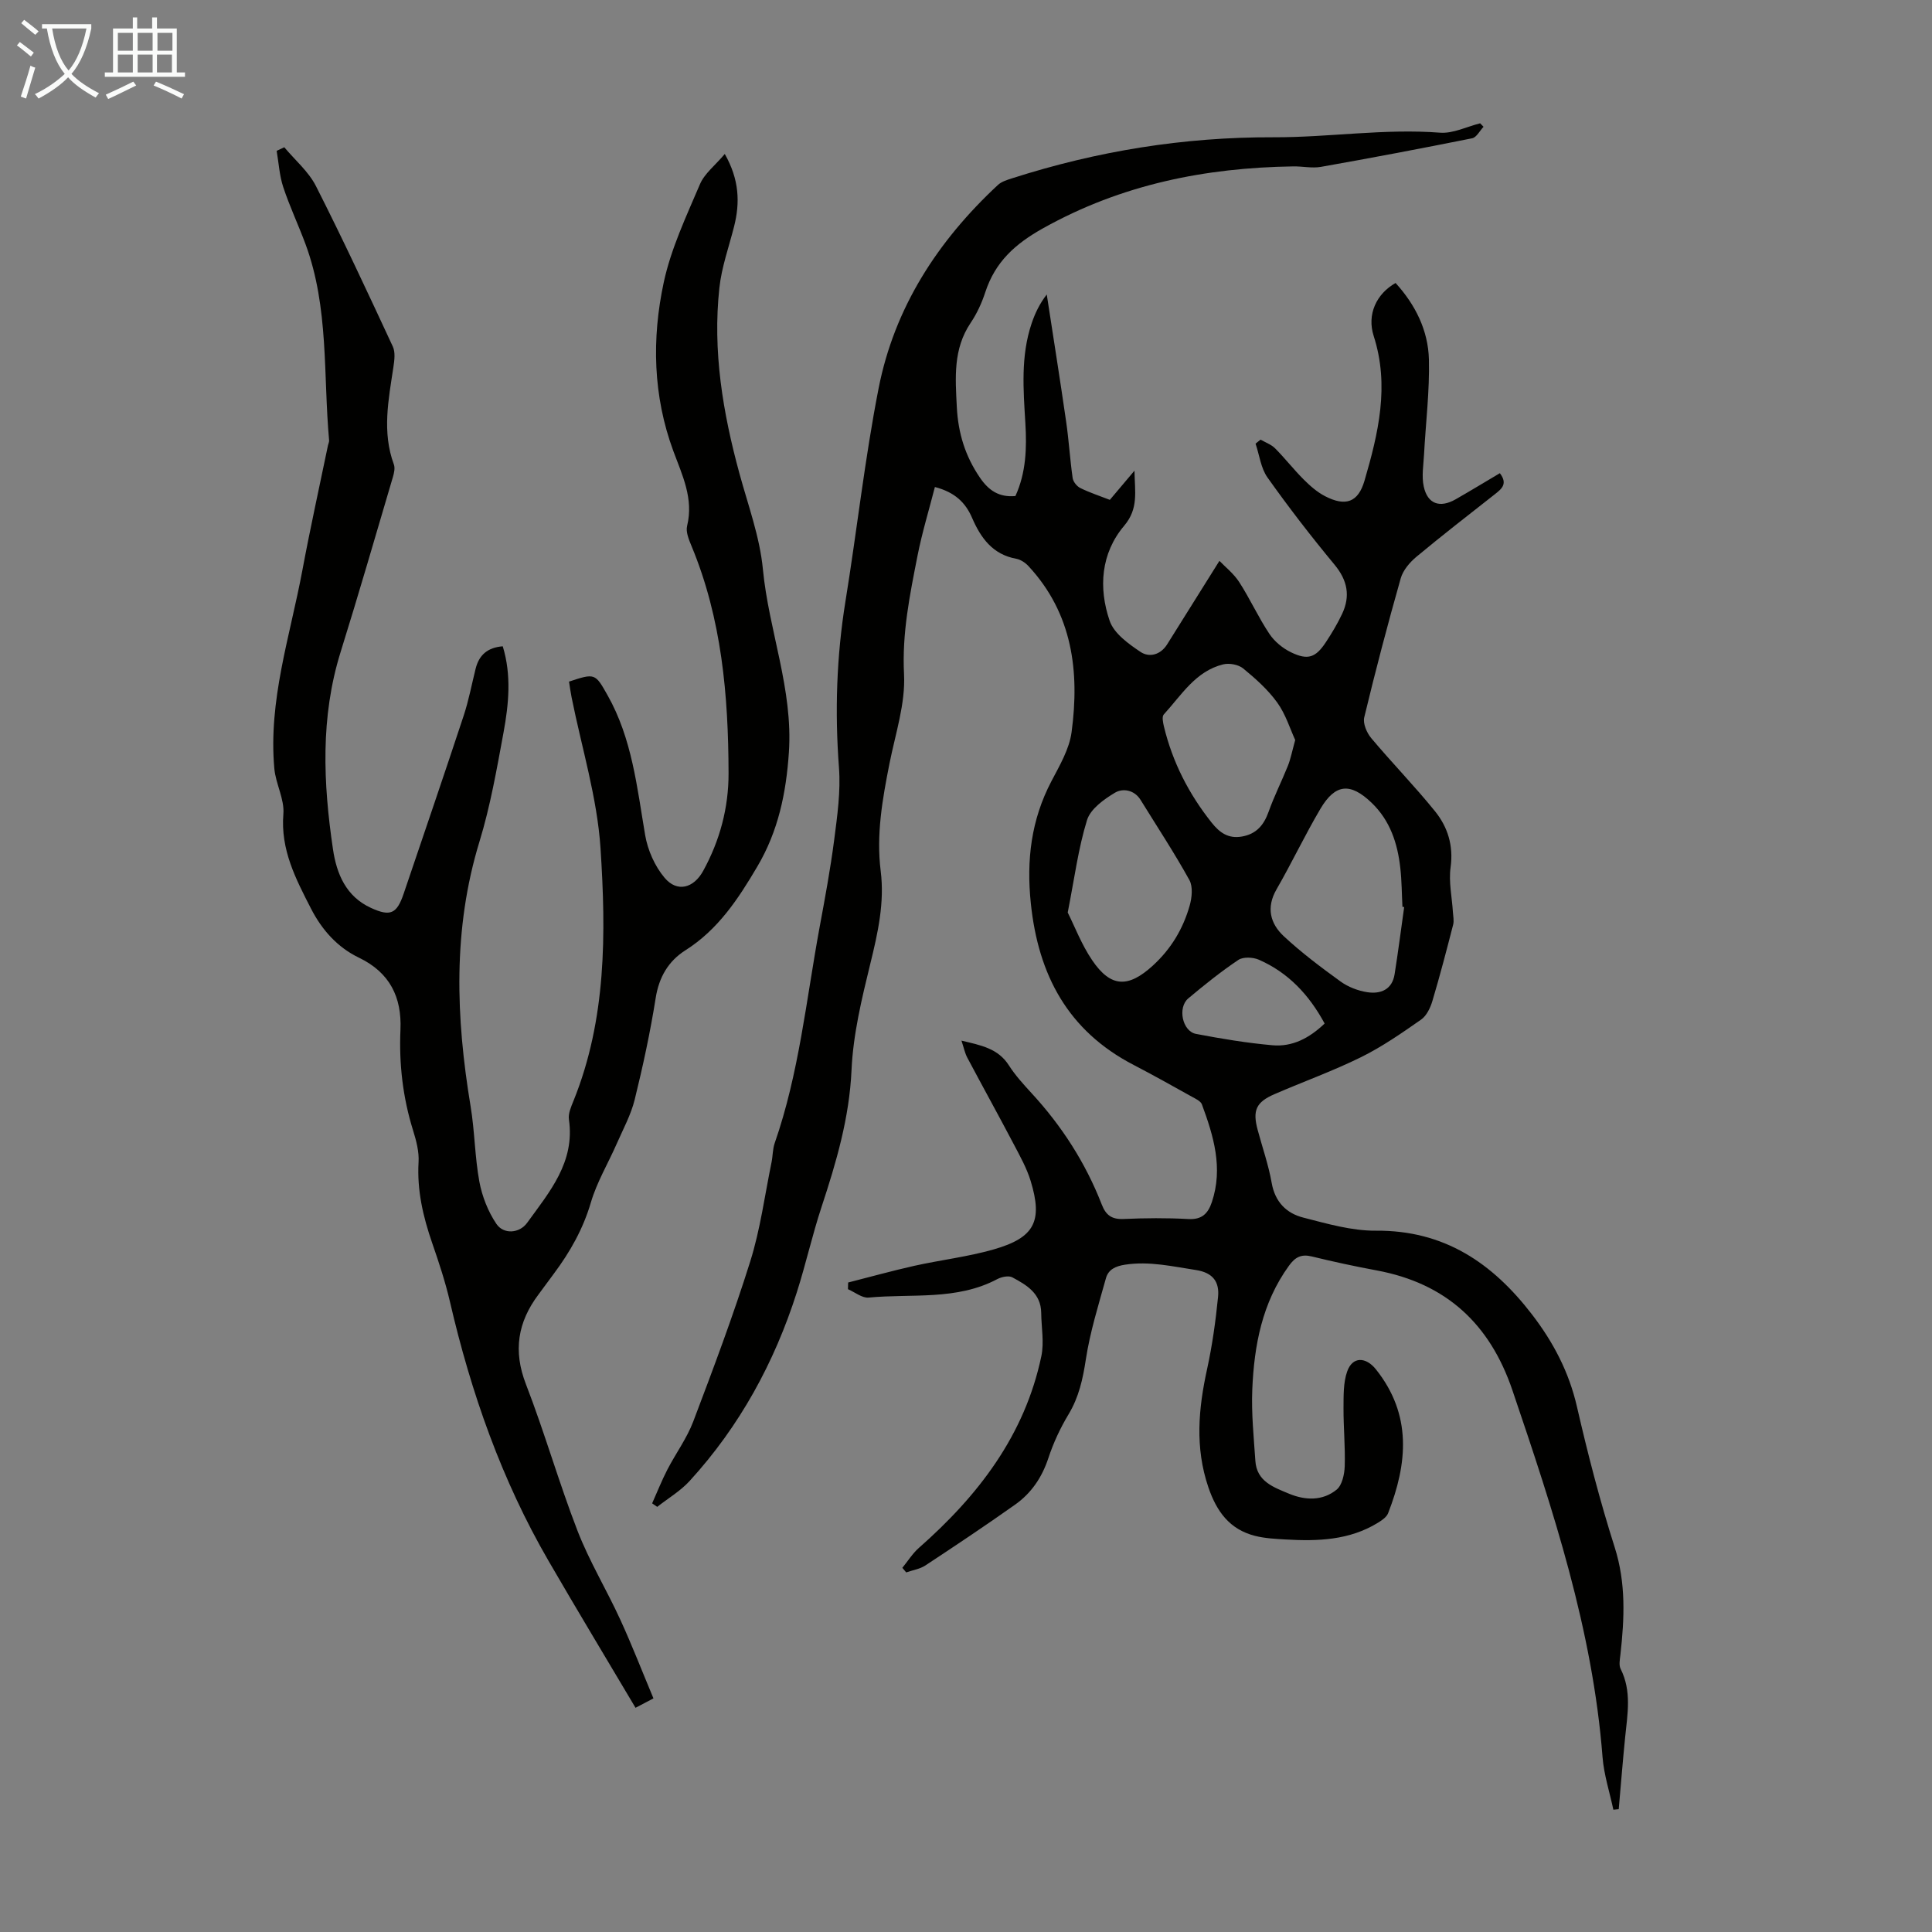
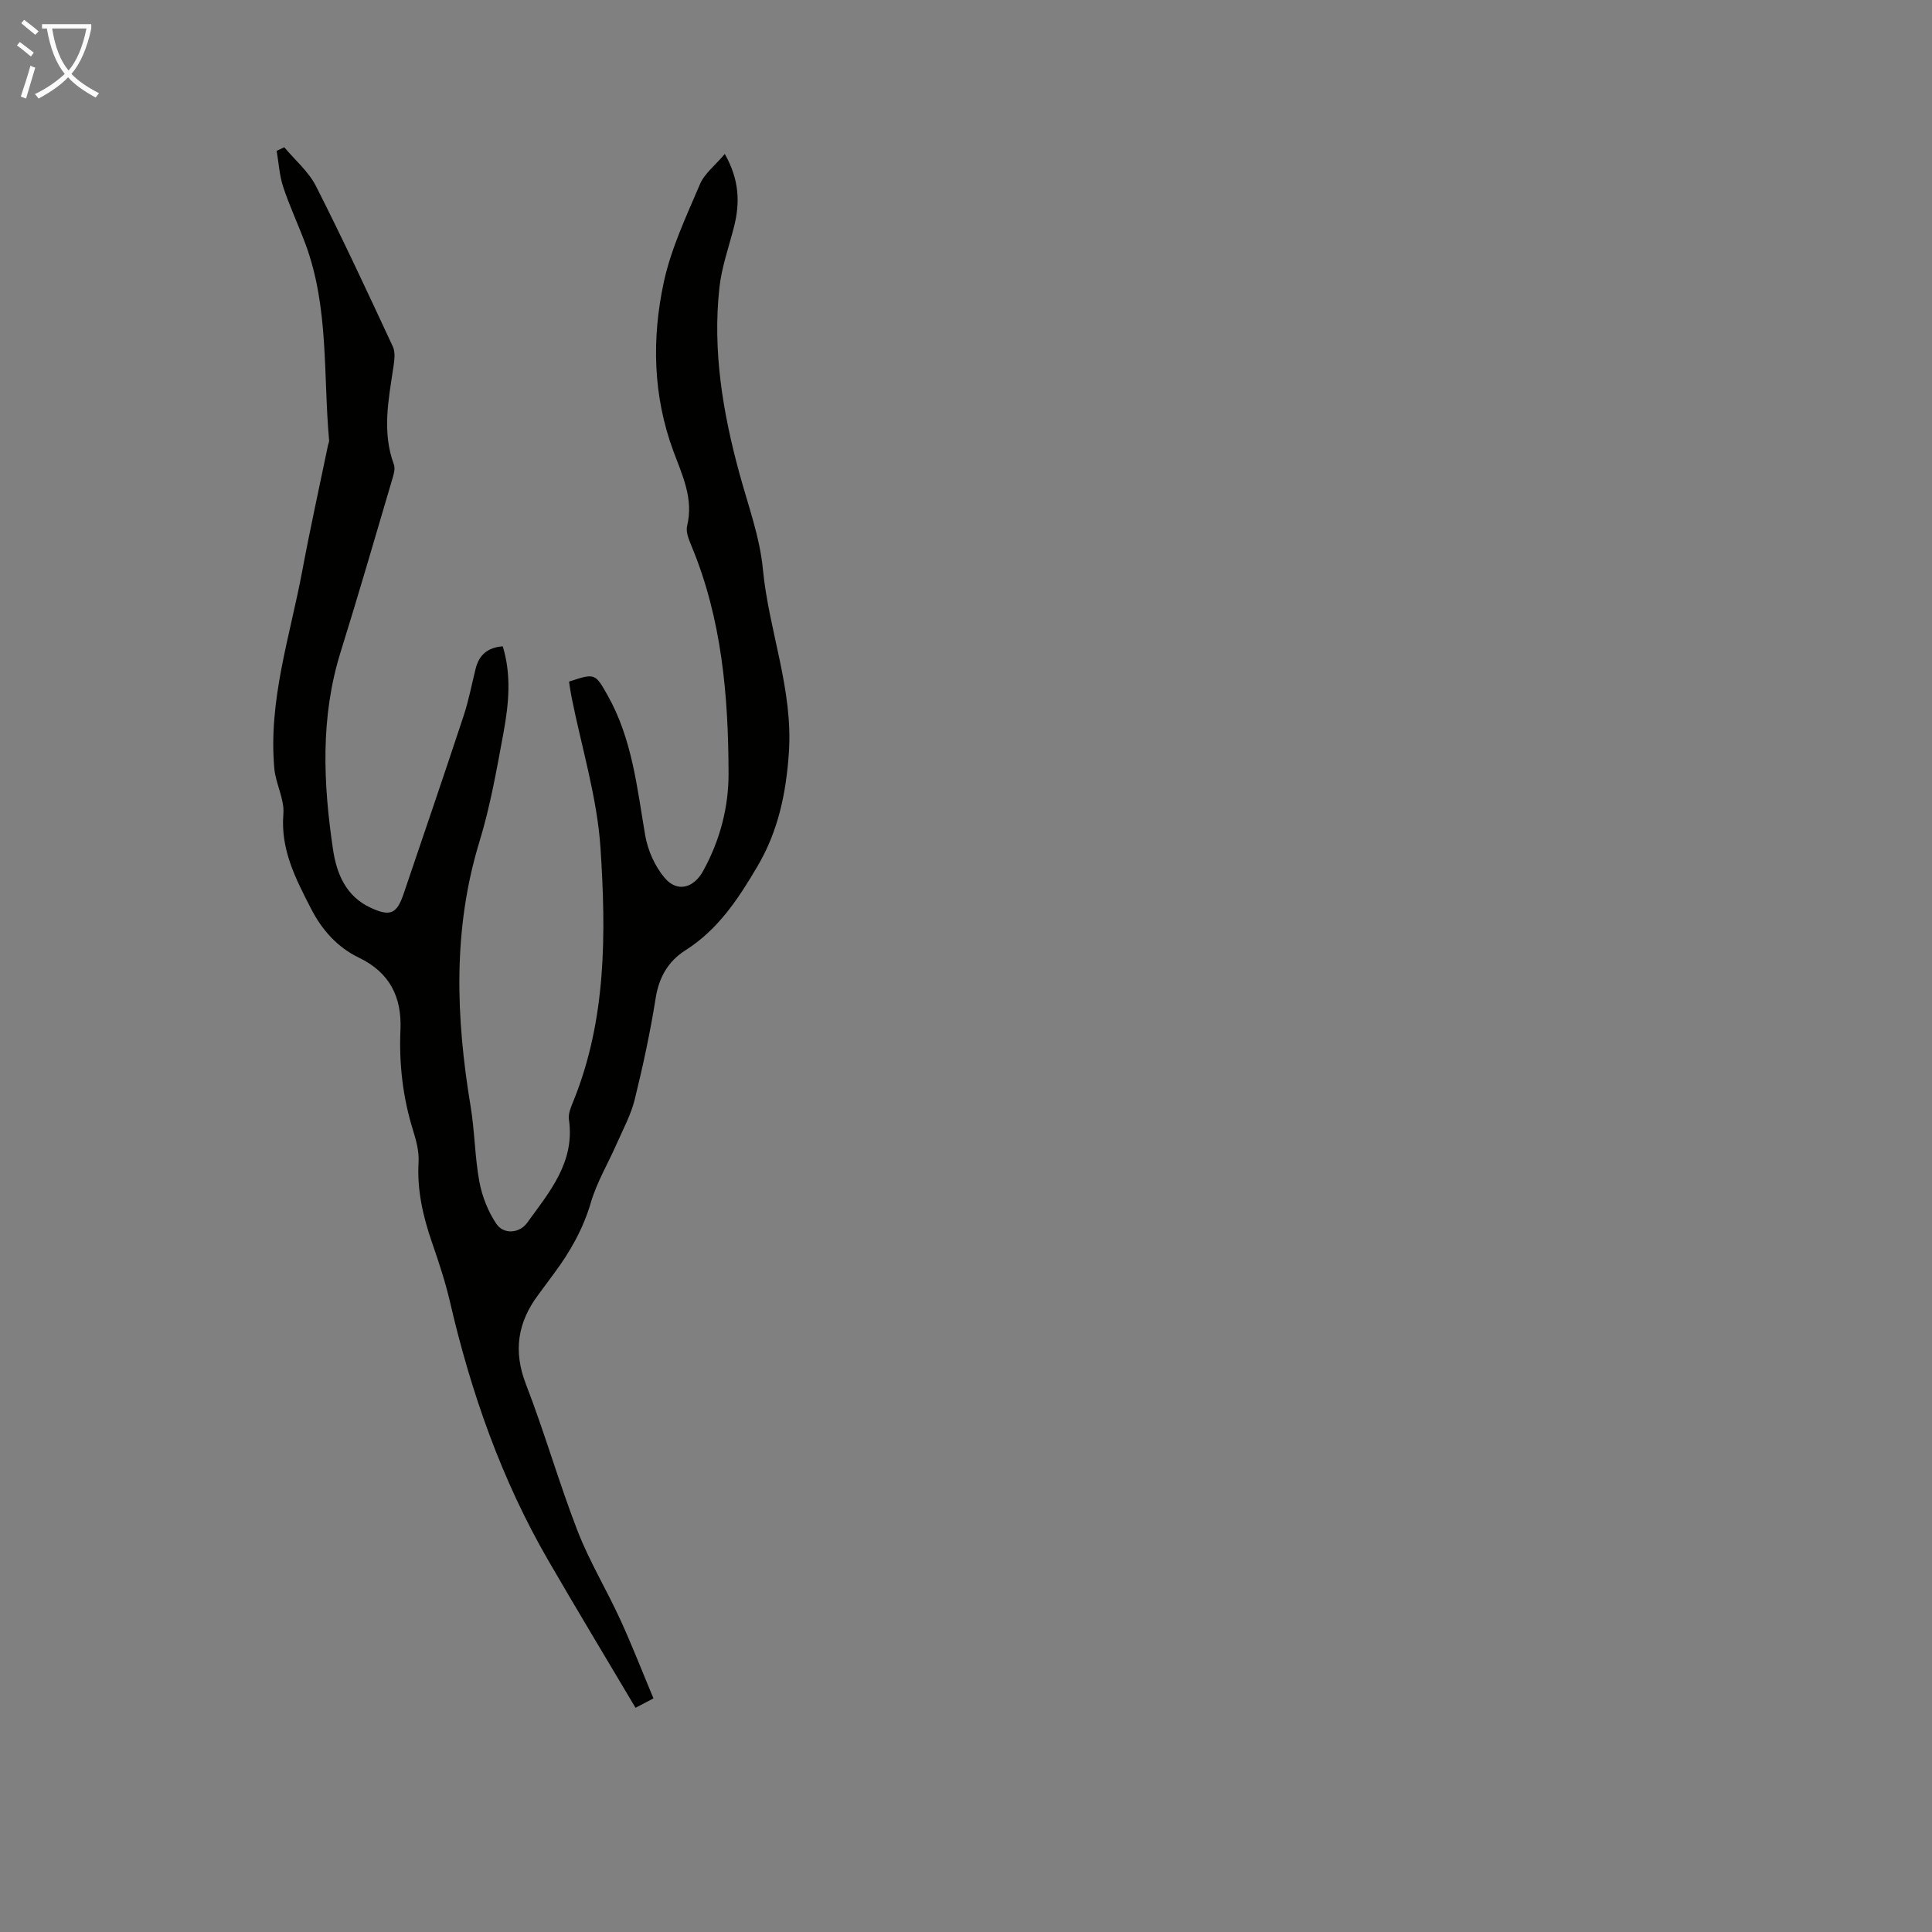
<svg xmlns="http://www.w3.org/2000/svg" enable-background="new 0 0 400 400" viewBox="0 0 400 400">
  <rect x="0" y="0" width="400" height="400" fill="#808080" stroke="none" />
  <path d="m6.4 11.7c-1-.8-1.9-1.6-2.9-2.3l.6-.7c.9.7 1.9 1.4 2.9 2.2zm-2.1 8.3c.7-2.1 1.4-4.2 2-6.4.2.1.6.3 1 .4-.7 2.3-1.3 4.4-1.9 6.4zm3-12.8c-1.1-.9-2.1-1.7-2.9-2.4l.6-.7c1 .8 2 1.5 3 2.4zm1.4-1.3v-.9h10.2v.9c-.9 4.2-2.3 7.3-4.1 9.4 1.3 1.4 3.2 2.7 5.7 4-.2.2-.4.5-.7.9-2.5-1.4-4.4-2.7-5.7-4.2-1.4 1.5-3.5 3-6.1 4.4 0 0 0 0-.1-.1-.3-.4-.5-.7-.7-.8 2.7-1.3 4.7-2.8 6.2-4.2-1.8-2.2-3-5.3-3.7-9.4zm9.2 0h-7.1c.6 3.8 1.7 6.7 3.4 8.7 1.7-2 2.9-4.8 3.7-8.7z" fill="#fafbfa" />
-   <path d="m31.6 3.6h.9v2.3h4.1v9.1h1.7v.9h-16.6v-.9h1.7v-9.1h4.1v-2.3h.9v2.3h3.1v-2.3zm-4 13.3.6.8c-1.9.9-3.8 1.9-5.8 2.8-.2-.3-.3-.6-.5-.9 2-.9 3.9-1.8 5.7-2.7zm-3.2-10.1v3.7h3.1v-3.7zm0 4.5v3.7h3.1v-3.7zm4.1-4.5v3.7h3.1v-3.7zm0 4.5v3.7h3.1v-3.7zm9.1 9.1c-2.1-1.1-4.1-2-5.8-2.7l.5-.8c2.2.9 4.1 1.8 5.8 2.6zm-1.9-13.6h-3.1v3.7h3.1zm-3.2 4.5v3.7h3.1v-3.7z" fill="#fafbfa" />
  <g fill="#010100">
-     <path d="m186.82 324.6c1.14-1.39 2.11-2.97 3.44-4.14 12.27-10.8 21.91-23.31 25.34-39.68.6-2.87 0-5.98-.03-8.98-.05-4.02-3.03-5.76-5.98-7.34-.76-.41-2.22-.1-3.1.36-8.43 4.48-17.71 2.98-26.64 3.83-1.36.13-2.86-1.12-4.29-1.74.01-.46.03-.92.04-1.38 4.57-1.16 9.12-2.43 13.72-3.46 5.45-1.21 11.05-1.86 16.4-3.39 8.48-2.42 10.22-5.84 7.66-14.2-.8-2.61-2.17-5.07-3.45-7.5-3.17-6.03-6.47-11.99-9.66-18-.5-.94-.71-2.03-1.21-3.53 4.06.97 7.57 1.61 9.81 5.11 1.32 2.06 3 3.91 4.66 5.72 6.29 6.81 11.22 14.47 14.58 23.11.85 2.19 2.06 3.09 4.49 2.99 4.47-.2 8.97-.24 13.43.01 2.82.16 4.08-1.15 4.87-3.5 2.37-7.06.36-13.69-2.06-20.24-.26-.69-1.3-1.16-2.06-1.58-4.01-2.23-8.01-4.48-12.08-6.59-13.59-7.05-19.74-18.61-21.28-33.47-.93-8.95.07-17.25 4.25-25.24 1.7-3.25 3.72-6.66 4.19-10.19 1.68-12.56.2-24.54-8.93-34.38-.65-.7-1.61-1.34-2.51-1.51-4.9-.88-7.37-4.33-9.16-8.47-1.37-3.18-3.57-5.31-7.7-6.39-1.23 4.79-2.66 9.47-3.6 14.24-1.59 8.08-3.23 16.06-2.79 24.52.31 6.1-1.79 12.34-3.01 18.48-1.46 7.37-2.77 14.71-1.82 22.28.82 6.54-.59 12.82-2.15 19.17-1.77 7.24-3.56 14.63-3.89 22.02-.45 9.92-3.16 19.1-6.21 28.35-1.92 5.82-3.25 11.83-5.12 17.68-4.65 14.56-11.84 27.73-22.19 39.05-1.91 2.09-4.46 3.59-6.71 5.36-.35-.24-.7-.48-1.05-.73 1.04-2.33 1.98-4.71 3.15-6.98 1.73-3.35 4.03-6.46 5.36-9.96 4.16-10.97 8.29-21.96 11.8-33.15 2.09-6.65 3-13.67 4.41-20.53.27-1.31.22-2.71.65-3.95 5.04-14.46 6.53-29.66 9.28-44.6 1.12-6.05 2.25-12.1 3.04-18.2.64-4.95 1.36-10.01.99-14.94-.87-11.56-.51-22.99 1.34-34.43 2.38-14.68 4-29.5 6.86-44.08 3.28-16.76 12.26-30.56 24.7-42.13.76-.71 1.93-1.06 2.96-1.39 17.59-5.64 35.52-8.55 54.1-8.49 11.47.04 22.92-1.84 34.48-.95 2.7.21 5.54-1.25 8.31-1.94.23.24.46.48.7.72-.78.82-1.45 2.2-2.36 2.38-10.41 2.09-20.86 4.07-31.32 5.92-1.83.32-3.79-.13-5.69-.1-18.24.27-35.56 3.73-51.79 12.79-5.88 3.28-9.95 7.01-12 13.27-.72 2.21-1.73 4.41-3.03 6.34-3.65 5.43-3.17 11.34-2.86 17.44.28 5.43 1.75 10.16 4.79 14.61 1.82 2.67 3.97 4.1 7.34 3.8 2.22-4.86 2.37-9.97 2.06-15.12-.42-6.94-.98-13.88 1.3-20.63.7-2.07 1.64-4.06 3.13-5.98 1.35 8.79 2.75 17.57 4.02 26.37.56 3.86.79 7.77 1.34 11.63.11.77.87 1.72 1.59 2.07 1.89.94 3.93 1.6 6.11 2.45 1.55-1.83 3.1-3.67 5.1-6.04.07 4.4.88 7.84-2.14 11.41-4.82 5.7-5.34 12.85-2.99 19.69.89 2.6 3.89 4.75 6.38 6.42 1.79 1.2 4.13.65 5.52-1.57 3.45-5.53 6.92-11.05 10.82-17.28 1.16 1.22 2.94 2.61 4.1 4.4 2.24 3.47 3.95 7.28 6.24 10.71 1.05 1.58 2.75 2.98 4.48 3.82 3.5 1.7 5.12 1.11 7.25-2.14 1.22-1.86 2.38-3.79 3.33-5.81 1.74-3.7 1.12-6.94-1.57-10.19-4.84-5.84-9.49-11.86-13.88-18.05-1.38-1.94-1.67-4.65-2.47-7.01.35-.28.69-.55 1.04-.83 1.01.59 2.2 1 3 1.8 2.05 2.06 3.84 4.37 5.9 6.43 1.33 1.33 2.8 2.63 4.45 3.48 4.25 2.2 6.86 1.28 8.17-3.22 2.86-9.8 5.21-19.65 1.9-29.94-1.44-4.47.56-8.74 4.53-10.98 4.08 4.48 6.75 9.8 6.9 15.82.16 6.56-.66 13.13-1.01 19.7-.12 2.21-.52 4.51-.06 6.61.78 3.63 3.33 4.52 6.6 2.66 3.08-1.76 6.1-3.6 9.16-5.41 1.66 2.17.42 3.21-.99 4.32-5.46 4.29-10.94 8.54-16.28 12.98-1.38 1.15-2.77 2.78-3.25 4.45-2.71 9.55-5.24 19.16-7.56 28.81-.3 1.26.52 3.18 1.44 4.28 4.31 5.14 9.01 9.95 13.22 15.16 2.63 3.26 3.84 7.11 3.22 11.6-.42 3.01.29 6.18.48 9.28.05.86.26 1.78.05 2.59-1.36 5.29-2.74 10.58-4.3 15.81-.42 1.41-1.2 3.05-2.34 3.85-4.01 2.8-8.07 5.62-12.44 7.78-5.8 2.86-11.93 5.06-17.88 7.64-3.85 1.66-4.6 3.37-3.52 7.39.98 3.67 2.26 7.29 2.91 11.01.7 3.94 3.05 6.28 6.54 7.17 4.93 1.26 10.02 2.75 15.03 2.71 14.13-.11 24.12 6.67 32.33 17.35 4.43 5.77 7.65 11.92 9.3 19.09 2.25 9.8 4.77 19.56 7.82 29.13 2.36 7.42 2.01 14.74 1.18 22.2-.11.98-.35 2.16.04 2.95 2.33 4.62 1.42 9.38.94 14.15-.5 4.96-.89 9.94-1.33 14.9-.37.04-.74.07-1.11.11-.77-3.63-1.95-7.22-2.24-10.88-2.04-26.36-10.24-51.16-18.66-75.96-4.68-13.78-13.75-22.14-28.08-24.81-4.51-.84-8.99-1.8-13.44-2.89-2.2-.54-3.46.13-4.75 1.92-5.57 7.69-7.21 16.53-7.59 25.67-.2 4.89.31 9.83.64 14.73.28 4.27 3.78 5.46 6.96 6.79 3.39 1.41 6.96 1.52 9.86-.83 1.14-.93 1.62-3.17 1.68-4.84.13-4.01-.27-8.04-.25-12.06.02-2.53-.06-5.23.75-7.55 1.11-3.18 3.88-3.07 5.97-.45 7.49 9.41 6.54 19.47 2.51 29.78-.32.81-1.28 1.46-2.09 1.96-5.92 3.65-12.5 3.86-19.16 3.47-2.1-.12-4.25-.23-6.28-.74-5.27-1.33-7.97-5.03-9.69-10.09-2.79-8.22-2.05-16.26-.25-24.47 1.07-4.89 1.76-9.88 2.26-14.87.32-3.09-.98-5.07-4.6-5.62-4.86-.74-9.59-1.86-14.6-1.11-2.07.31-3.51 1.02-4.01 2.82-1.55 5.56-3.29 11.12-4.16 16.81-.62 4.05-1.43 7.78-3.56 11.33-1.72 2.85-3.16 5.94-4.2 9.1-1.32 4-3.54 7.27-6.9 9.64-6.1 4.32-12.32 8.47-18.56 12.58-1.14.75-2.64.97-3.97 1.44-.25-.31-.53-.63-.8-.95zm103.9-136.8c-.12-.02-.24-.04-.36-.06-.14-2.68-.14-5.37-.44-8.03-.57-5.1-2.1-9.82-5.95-13.51-4.38-4.2-7.51-3.97-10.6 1.27-3.22 5.45-5.93 11.2-9.09 16.68-2.17 3.77-1.28 7.08 1.51 9.68 3.66 3.41 7.7 6.44 11.76 9.38 1.56 1.13 3.59 1.91 5.5 2.21 2.77.43 5.18-.5 5.69-3.73.73-4.61 1.33-9.26 1.98-13.89zm-69.66 1.13c1.44 2.87 2.86 6.63 5.06 9.87 3.87 5.72 7.5 5.74 12.57 1.11 3.77-3.45 6.24-7.59 7.61-12.38.48-1.67.71-3.95-.05-5.33-3.13-5.66-6.7-11.07-10.1-16.58-1.31-2.12-3.7-2.45-5.29-1.51-2.3 1.37-5.08 3.37-5.8 5.67-1.81 5.84-2.59 11.99-4 19.15zm47.1-35.72c-1.06-2.29-1.97-5.32-3.72-7.75-1.93-2.68-4.49-4.96-7.06-7.07-.98-.8-2.87-1.15-4.13-.84-5.74 1.41-8.65 6.39-12.31 10.38-.41.45-.15 1.68.04 2.49 1.78 7.38 5.15 13.95 9.88 19.9 1.69 2.12 3.47 3.35 6.24 2.88 2.99-.51 4.56-2.35 5.55-5.13 1.15-3.24 2.72-6.33 4-9.53.57-1.44.86-2.98 1.51-5.33zm6.09 58.7c-3.25-6.01-7.57-10.56-13.61-13.21-1.21-.53-3.25-.63-4.25.04-3.61 2.42-7.02 5.16-10.36 7.96-2.27 1.9-1.24 6.83 1.6 7.36 5.24 1 10.52 1.88 15.83 2.35 4.06.36 7.58-1.43 10.79-4.5z" />
    <path d="m150.06 31.88c3.02 5.33 3.17 10.09 1.92 15.03-1.07 4.22-2.58 8.4-3.04 12.69-1.42 13.07.71 25.82 4.15 38.42 1.79 6.58 4.22 13.13 4.86 19.84 1.22 12.73 6.27 24.85 5.38 37.93-.57 8.43-2.2 16.28-6.54 23.63-3.95 6.7-8.12 13.05-14.9 17.34-3.51 2.23-5.46 5.55-6.14 9.88-1.12 7.06-2.63 14.07-4.34 21.01-.78 3.16-2.4 6.13-3.72 9.14-1.78 4.06-4.11 7.94-5.35 12.15-1.61 5.5-4.31 10.26-7.67 14.76-1.07 1.43-2.12 2.89-3.19 4.32-4.29 5.72-5.27 11.66-2.59 18.57 3.87 10 6.81 20.35 10.68 30.35 2.45 6.32 6.02 12.2 8.85 18.38 2.42 5.27 4.51 10.68 6.87 16.31-1.27.67-2.2 1.16-3.71 1.95-6.07-10.23-12.12-20.25-17.99-30.38-9.73-16.77-16.07-34.85-20.43-53.68-.96-4.13-2.3-8.18-3.69-12.19-1.88-5.44-3.15-10.9-2.81-16.73.13-2.16-.48-4.45-1.14-6.57-2.12-6.81-2.92-13.72-2.61-20.84.29-6.71-2.18-11.83-8.61-14.92-4.41-2.12-7.64-5.72-9.91-10.15-3.16-6.17-6.33-12.19-5.72-19.6.25-3.05-1.58-6.22-1.87-9.38-1.28-14.1 3.25-27.42 5.79-41 1.62-8.68 3.53-17.31 5.32-25.96.07-.33.25-.66.23-.98-1.23-13.58-.02-27.47-4.87-40.61-1.47-3.98-3.3-7.84-4.63-11.86-.79-2.39-.93-4.99-1.36-7.5.53-.25 1.05-.49 1.58-.74 2.22 2.66 5.02 5.02 6.55 8.03 5.56 10.95 10.74 22.09 15.92 33.23.55 1.19.33 2.85.12 4.25-1.01 6.73-2.39 13.44.1 20.17.27.74.04 1.76-.2 2.58-3.57 12.08-7.07 24.19-10.82 36.21-4.22 13.51-3.62 27.17-1.59 40.87.75 5.09 2.7 9.78 7.86 12.14 4.03 1.85 5.36 1.22 6.77-2.93 4.16-12.28 8.36-24.54 12.42-36.84 1.05-3.17 1.67-6.49 2.48-9.74.7-2.82 2.44-4.4 5.62-4.65 1.83 5.98 1.24 11.96.16 17.85-1.4 7.58-2.73 15.23-4.98 22.58-5.56 18.16-4.89 36.39-1.84 54.79.86 5.17.87 10.49 1.82 15.64.57 3.04 1.8 6.17 3.52 8.72 1.5 2.22 4.77 1.99 6.37-.22 4.62-6.39 9.94-12.55 8.65-21.4-.18-1.22.45-2.63.95-3.86 6.83-16.9 6.74-34.68 5.59-52.3-.69-10.5-3.91-20.84-5.99-31.25-.22-1.08-.36-2.18-.53-3.24 5.37-1.78 5.42-1.72 7.97 2.81 5.09 9 6.1 19.04 7.79 28.96.53 3.12 2 6.45 4.03 8.85 2.61 3.1 6.03 2.14 7.99-1.44 3.46-6.31 5.27-13.08 5.25-20.23-.04-16.07-1.4-31.94-7.67-47.02-.54-1.31-1.22-2.92-.91-4.17 1.38-5.66-1-10.48-2.85-15.49-4.22-11.42-4.49-23.26-1.99-34.92 1.5-6.99 4.66-13.67 7.49-20.31.93-2.22 3.15-3.91 5.15-6.28z" />
  </g>
</svg>